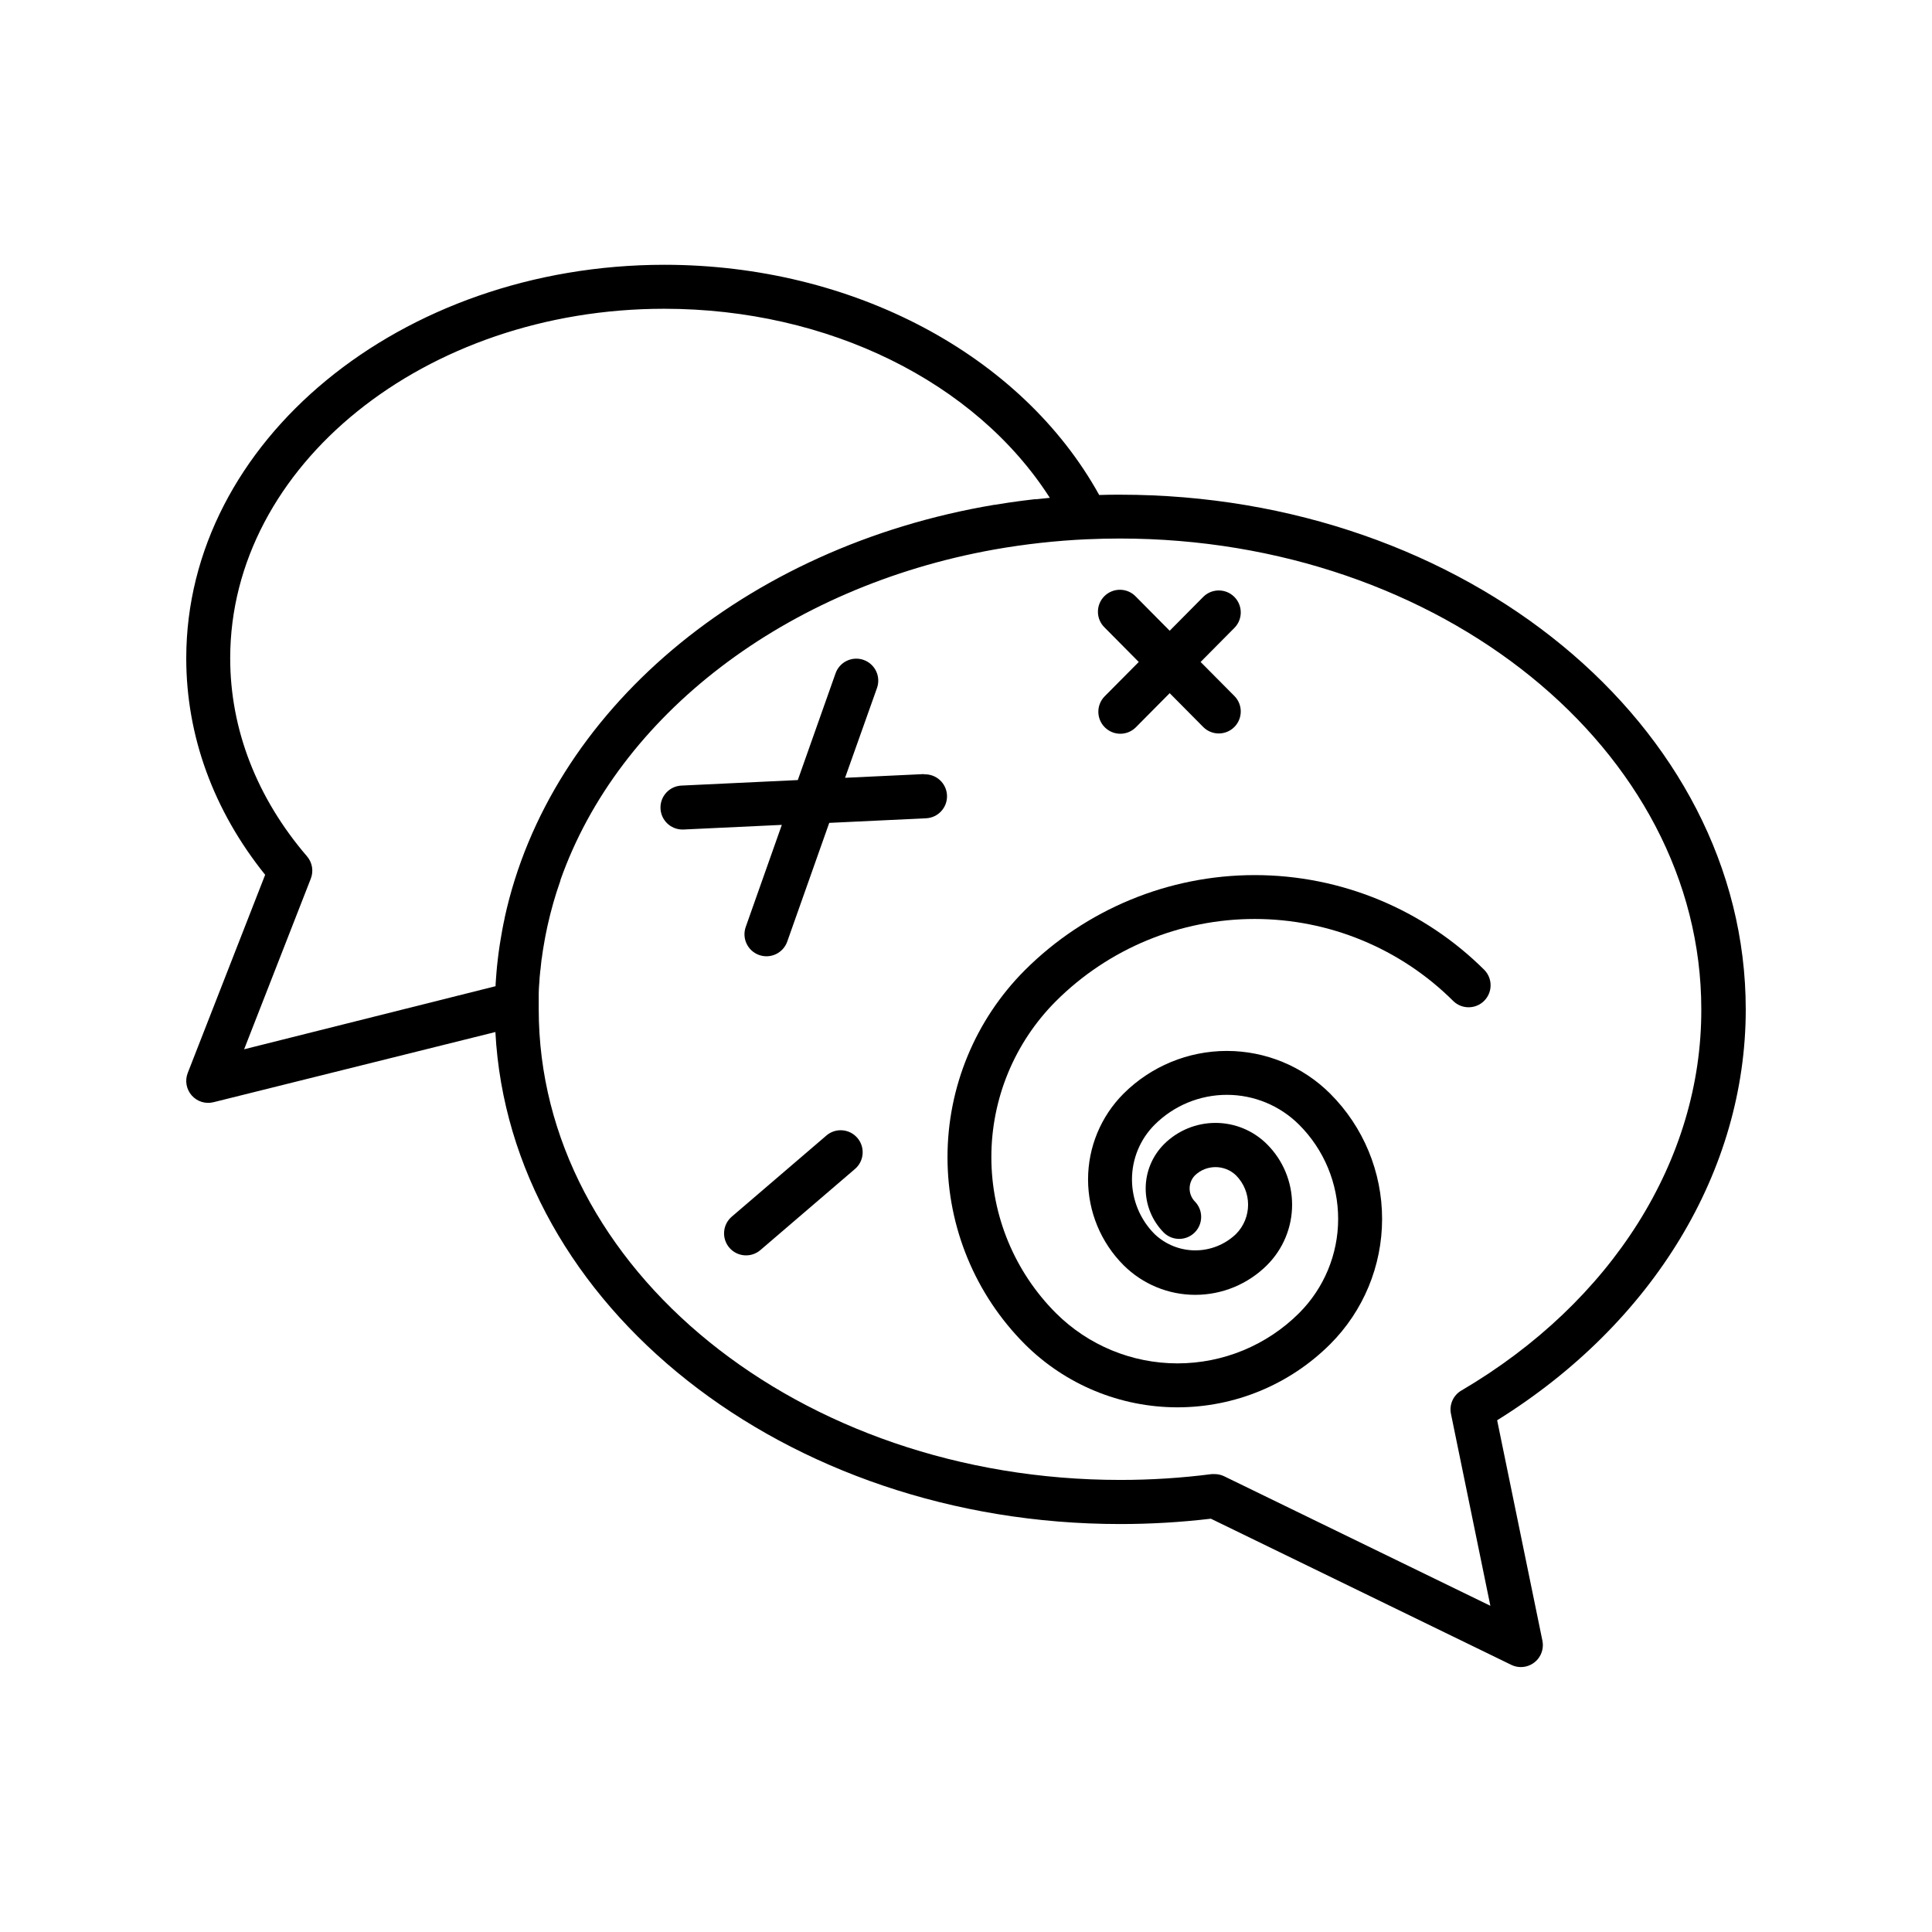
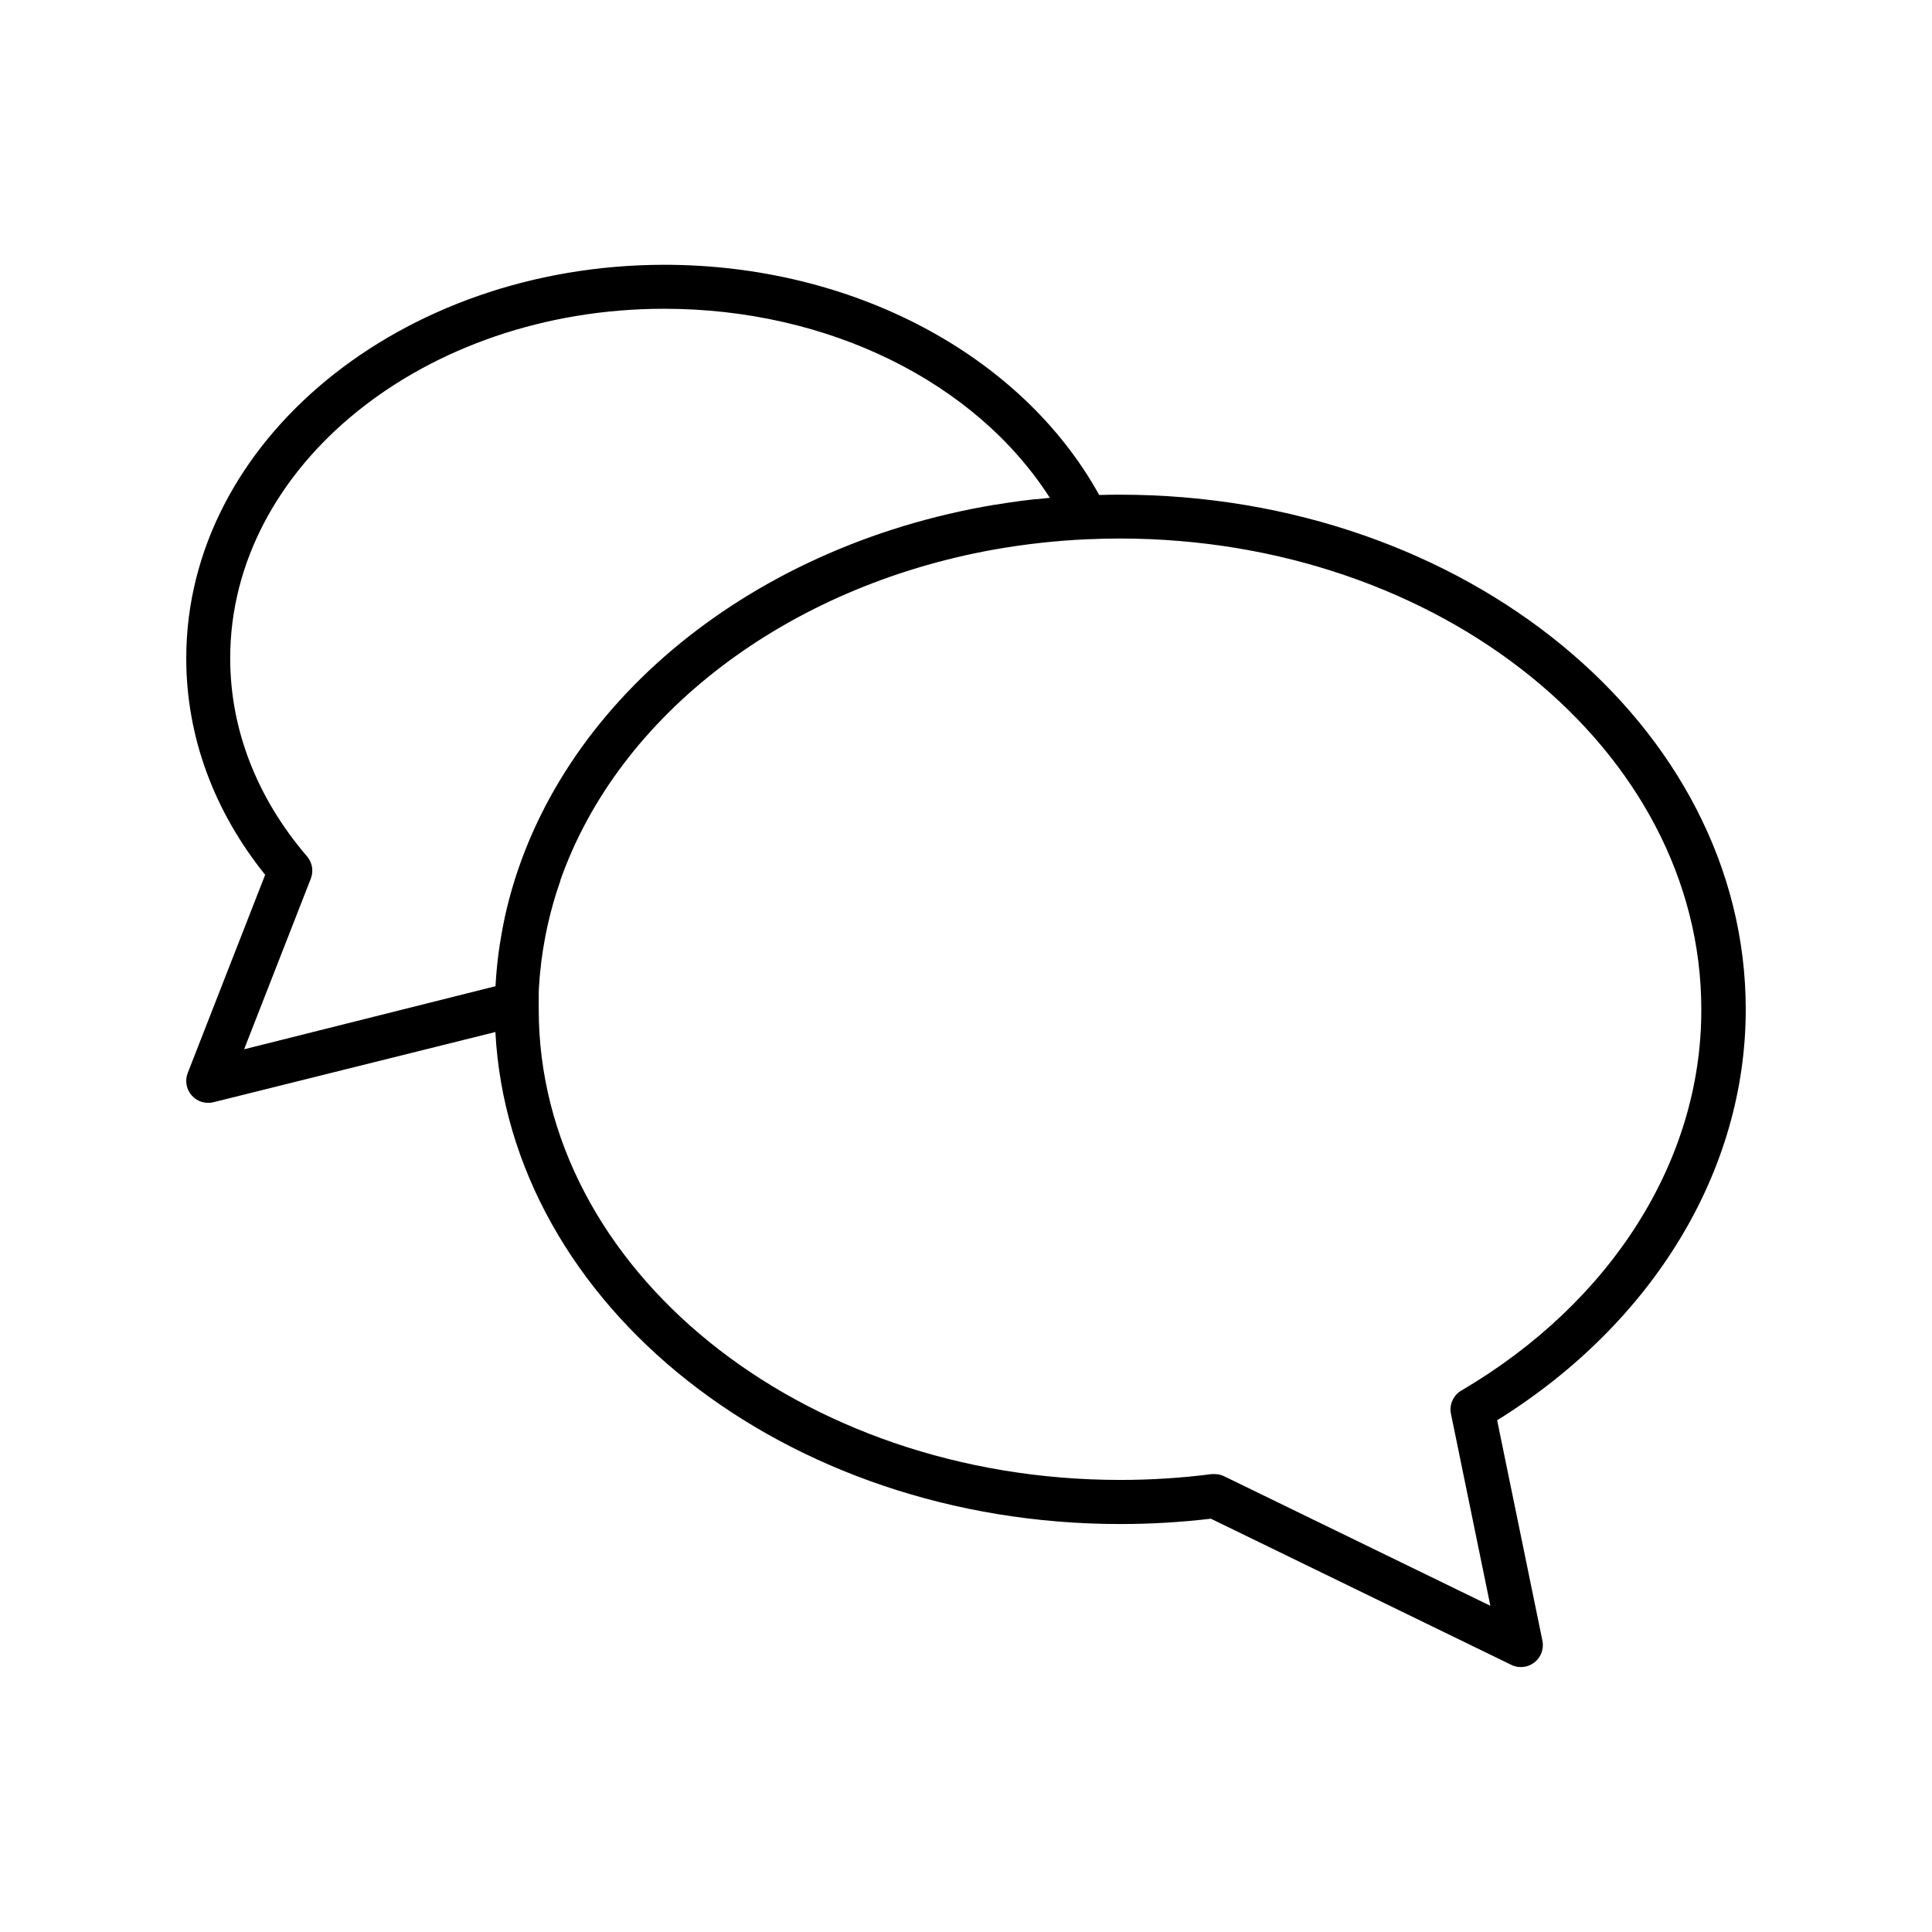
<svg xmlns="http://www.w3.org/2000/svg" fill="#000000" width="800px" height="800px" version="1.1" viewBox="144 144 512 512">
  <g>
    <path d="m606.64 411.49c0-75.207-74.359-136.39-165.75-136.39-1.871 0-3.731 0-5.59 0.078-20.555-37.156-65.316-61.008-115.27-61.008-69.848 0.039-126.67 46.801-126.67 104.28 0 20.555 7.211 40.344 20.91 57.379l-20.508 52.492c-0.801 2.031-0.398 4.336 1.039 5.973 1.441 1.641 3.676 2.336 5.789 1.801l74.695-18.598c3.836 72.434 76.633 130.39 165.6 130.39 8.023 0 16.043-0.473 24.012-1.414l79.605 38.73c0.793 0.391 1.664 0.59 2.547 0.59 1.75 0 3.41-0.789 4.516-2.144s1.543-3.137 1.191-4.852l-11.996-58.41c41.34-25.715 65.883-66.145 65.883-108.89zm-380.28-34.629c0.789-1.996 0.41-4.269-0.984-5.902-13.324-15.52-20.371-33.684-20.371-52.516 0-51.051 51.594-92.617 115.02-92.617 43.492 0 82.539 19.406 102.19 50.105-1.211 0.117-2.43 0.234-3.633 0.375h-0.441c-1.082 0.117-2.164 0.246-3.246 0.395l-1.102 0.148-2.59 0.363c-1.18 0.176-2.371 0.363-3.543 0.562h-0.137c-66.402 11.141-117.91 54.82-129.79 109.49v0.09c-0.23 1.023-0.438 2.047-0.621 3.07-0.059 0.297-0.109 0.582-0.156 0.875-0.137 0.766-0.277 1.543-0.395 2.32-0.07 0.395-0.129 0.797-0.188 1.199-0.098 0.668-0.188 1.348-0.277 1.969-0.059 0.461-0.117 0.926-0.168 1.379-0.078 0.621-0.137 1.25-0.207 1.871-0.07 0.621-0.098 0.984-0.137 1.496-0.039 0.512-0.098 1.18-0.137 1.77-0.039 0.59-0.078 1.043-0.109 1.574v0.473l-66.641 16.719zm304.92 135.64c-2.152 1.258-3.262 3.75-2.758 6.188l10.441 50.863-70.535-34.32h0.004c-0.797-0.383-1.668-0.582-2.551-0.582-0.25-0.012-0.5-0.012-0.746 0-8.043 1.035-16.148 1.551-24.258 1.547-84.977 0-154.11-55.961-154.11-124.74v-3.16-0.984c0-0.719 0.059-1.438 0.098-2.164l0.09-1.133c0-0.66 0.098-1.328 0.156-1.969 0-0.383 0.078-0.777 0.129-1.16 0.059-0.648 0.129-1.309 0.207-1.969 0-0.363 0.109-0.738 0.156-1.113 0.09-0.66 0.176-1.328 0.277-1.969l0.176-1.043c0.117-0.68 0.227-1.367 0.355-2.047 0.059-0.316 0.129-0.629 0.188-0.984 0.137-0.707 0.285-1.426 0.441-2.137 0.059-0.277 0.117-0.551 0.188-0.828 0.164-0.746 0.34-1.496 0.531-2.242l0.176-0.68c0.207-0.797 0.414-1.594 0.641-2.383l0.148-0.523c0.25-0.848 0.504-1.691 0.766-2.539v0.012c0.043-0.109 0.078-0.223 0.109-0.336 0.297-0.906 0.602-1.82 0.914-2.715v-0.129c15.418-43.75 59.68-77.734 114.99-87.637 8.094-1.43 16.277-2.336 24.492-2.715h0.148c2.856-0.129 5.719-0.195 8.609-0.195 84.977 0 154.11 55.961 154.11 124.75 0.125 39.824-23.648 77.578-63.578 101.04z" />
-     <path d="m388.87 349.14-20.918 0.984 8.43-23.715c0.543-1.461 0.48-3.082-0.18-4.5-0.664-1.414-1.863-2.504-3.336-3.023-1.473-0.523-3.09-0.43-4.496 0.254-1.402 0.684-2.473 1.902-2.969 3.383l-9.977 28.203-30.898 1.465c-3.137 0.18-5.566 2.812-5.492 5.953 0.074 3.141 2.625 5.656 5.766 5.688h0.285l26.105-1.23-9.555 27.02v0.004c-1.086 3.031 0.492 6.371 3.523 7.457 3.031 1.086 6.371-0.492 7.457-3.523l11.141-31.488 25.664-1.219c3.215-0.152 5.695-2.883 5.543-6.098-0.152-3.215-2.883-5.695-6.094-5.543z" />
-     <path d="m436.78 336.74c1.09 1.094 2.57 1.711 4.117 1.711 1.547 0 3.027-0.617 4.117-1.711l8.965-9.043 8.965 9.043c2.277 2.199 5.894 2.176 8.145-0.051 2.25-2.231 2.309-5.848 0.129-8.148l-9.043-9.113 9.043-9.121c2.18-2.297 2.121-5.914-0.129-8.145-2.25-2.227-5.867-2.25-8.145-0.051l-8.965 9.043-8.965-9.043c-1.078-1.137-2.566-1.793-4.137-1.816-1.566-0.027-3.078 0.582-4.191 1.684-1.113 1.105-1.734 2.609-1.723 4.176 0.008 1.566 0.648 3.066 1.777 4.152l9.043 9.121-9.043 9.113c-2.238 2.281-2.219 5.938 0.039 8.199z" />
-     <path d="m362.99 444.94-25.074 21.492h0.004c-1.176 1.004-1.902 2.438-2.019 3.977-0.121 1.543 0.379 3.07 1.383 4.242 2.098 2.445 5.777 2.731 8.223 0.637l25.074-21.5c2.445-2.098 2.727-5.777 0.633-8.223s-5.773-2.731-8.223-0.633z" />
-     <path d="m415.59 401.12c-13.125 13.148-20.492 30.969-20.492 49.547 0 18.582 7.367 36.398 20.492 49.551 10.738 10.719 25.289 16.738 40.461 16.738s29.723-6.019 40.461-16.738c8.809-8.801 13.758-20.742 13.758-33.195 0-12.453-4.949-24.395-13.758-33.195-7.266-7.25-17.113-11.32-27.379-11.32s-20.109 4.07-27.379 11.32c-6.023 6.031-9.406 14.207-9.406 22.73 0 8.523 3.383 16.699 9.406 22.73 5.043 5.031 11.879 7.859 19.004 7.859 7.129 0 13.961-2.828 19.008-7.859 4.262-4.246 6.656-10.016 6.656-16.027 0-6.016-2.394-11.785-6.656-16.031-3.621-3.617-8.531-5.648-13.648-5.648-5.117 0-10.027 2.031-13.648 5.648-3.106 3.117-4.852 7.34-4.852 11.738 0 4.402 1.746 8.625 4.852 11.738 2.289 2.188 5.906 2.148 8.145-0.09 2.238-2.238 2.281-5.856 0.094-8.145-1.93-1.941-1.93-5.074 0-7.016 3.035-2.875 7.785-2.875 10.824 0 4.297 4.309 4.297 11.285 0 15.598-2.906 2.766-6.762 4.309-10.773 4.309-4.008 0-7.863-1.543-10.77-4.309-3.844-3.844-6.004-9.059-6.004-14.496s2.16-10.648 6.004-14.492c5.082-5.074 11.969-7.922 19.145-7.922 7.18 0 14.062 2.848 19.145 7.922 6.621 6.617 10.344 15.594 10.344 24.957 0 9.363-3.723 18.34-10.344 24.961-8.551 8.535-20.141 13.328-32.227 13.328-12.082 0-23.672-4.793-32.227-13.328-10.953-10.965-17.105-25.832-17.105-41.328 0-15.5 6.152-30.363 17.105-41.328 13.98-13.953 32.926-21.789 52.676-21.789s38.691 7.836 52.672 21.789c2.289 2.188 5.906 2.144 8.145-0.094s2.281-5.856 0.094-8.145c-16.172-16.129-38.078-25.184-60.918-25.176-22.836 0.004-44.742 9.07-60.902 25.207z" />
  </g>
</svg>